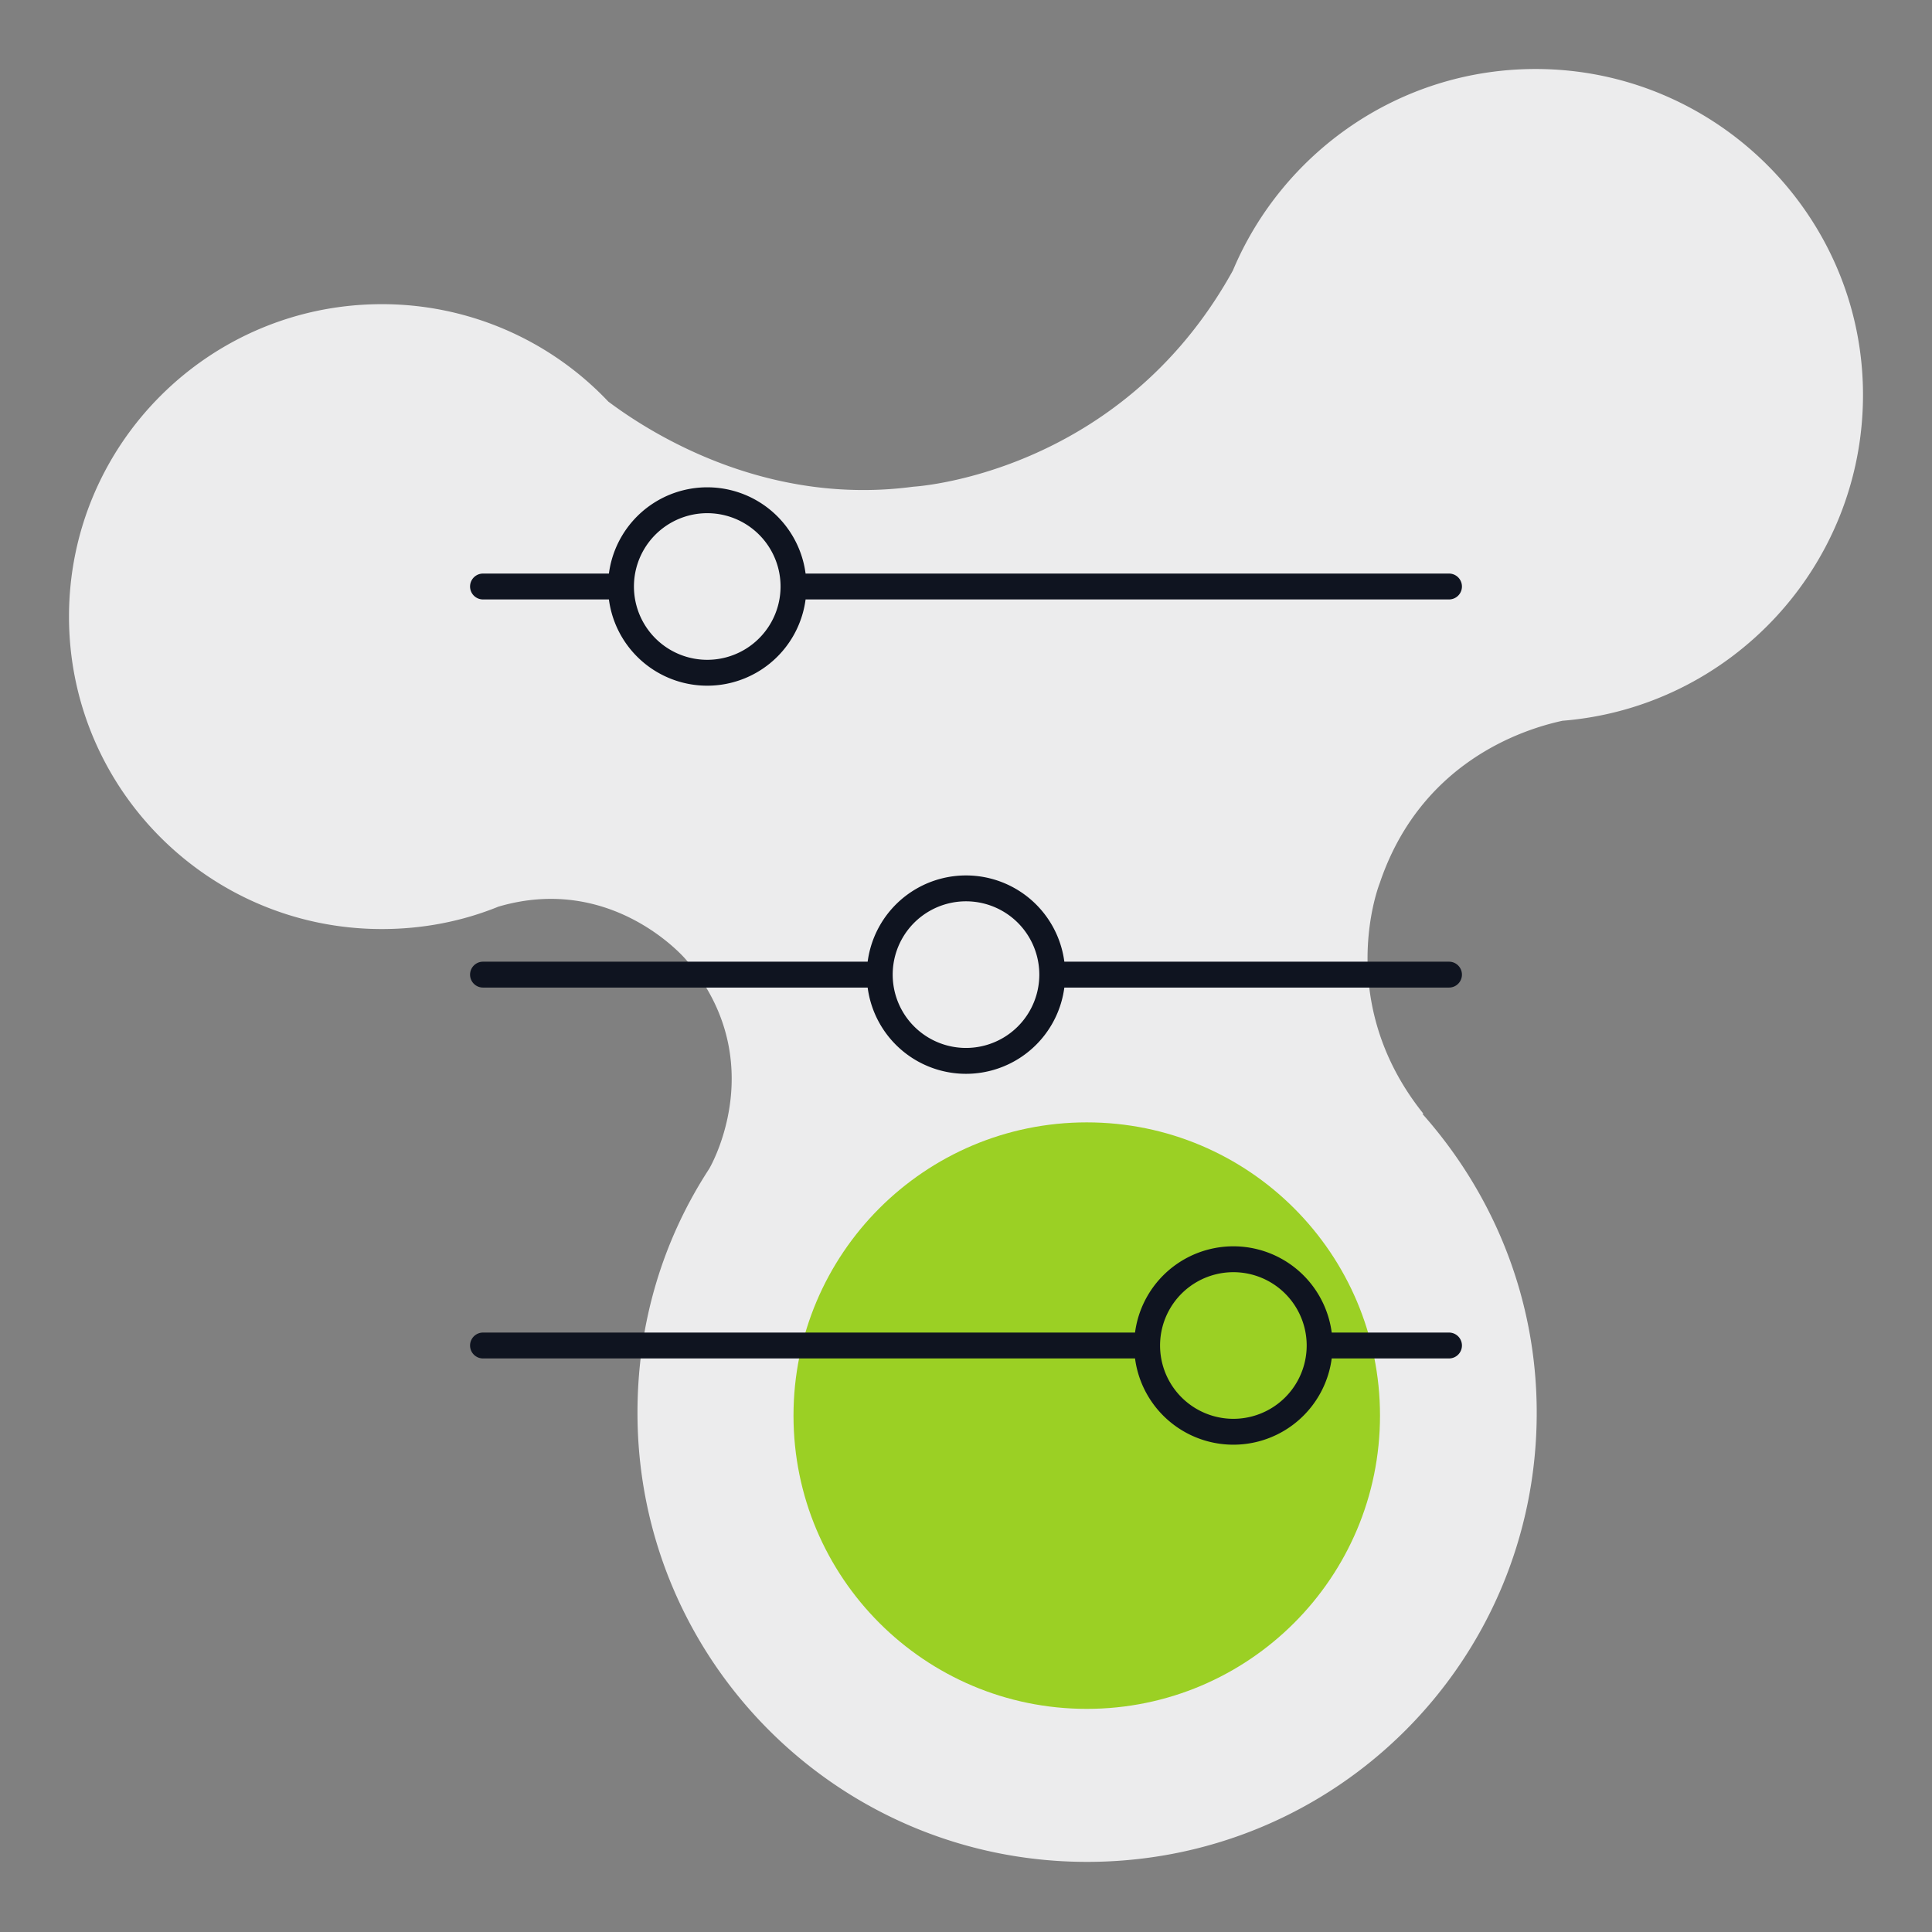
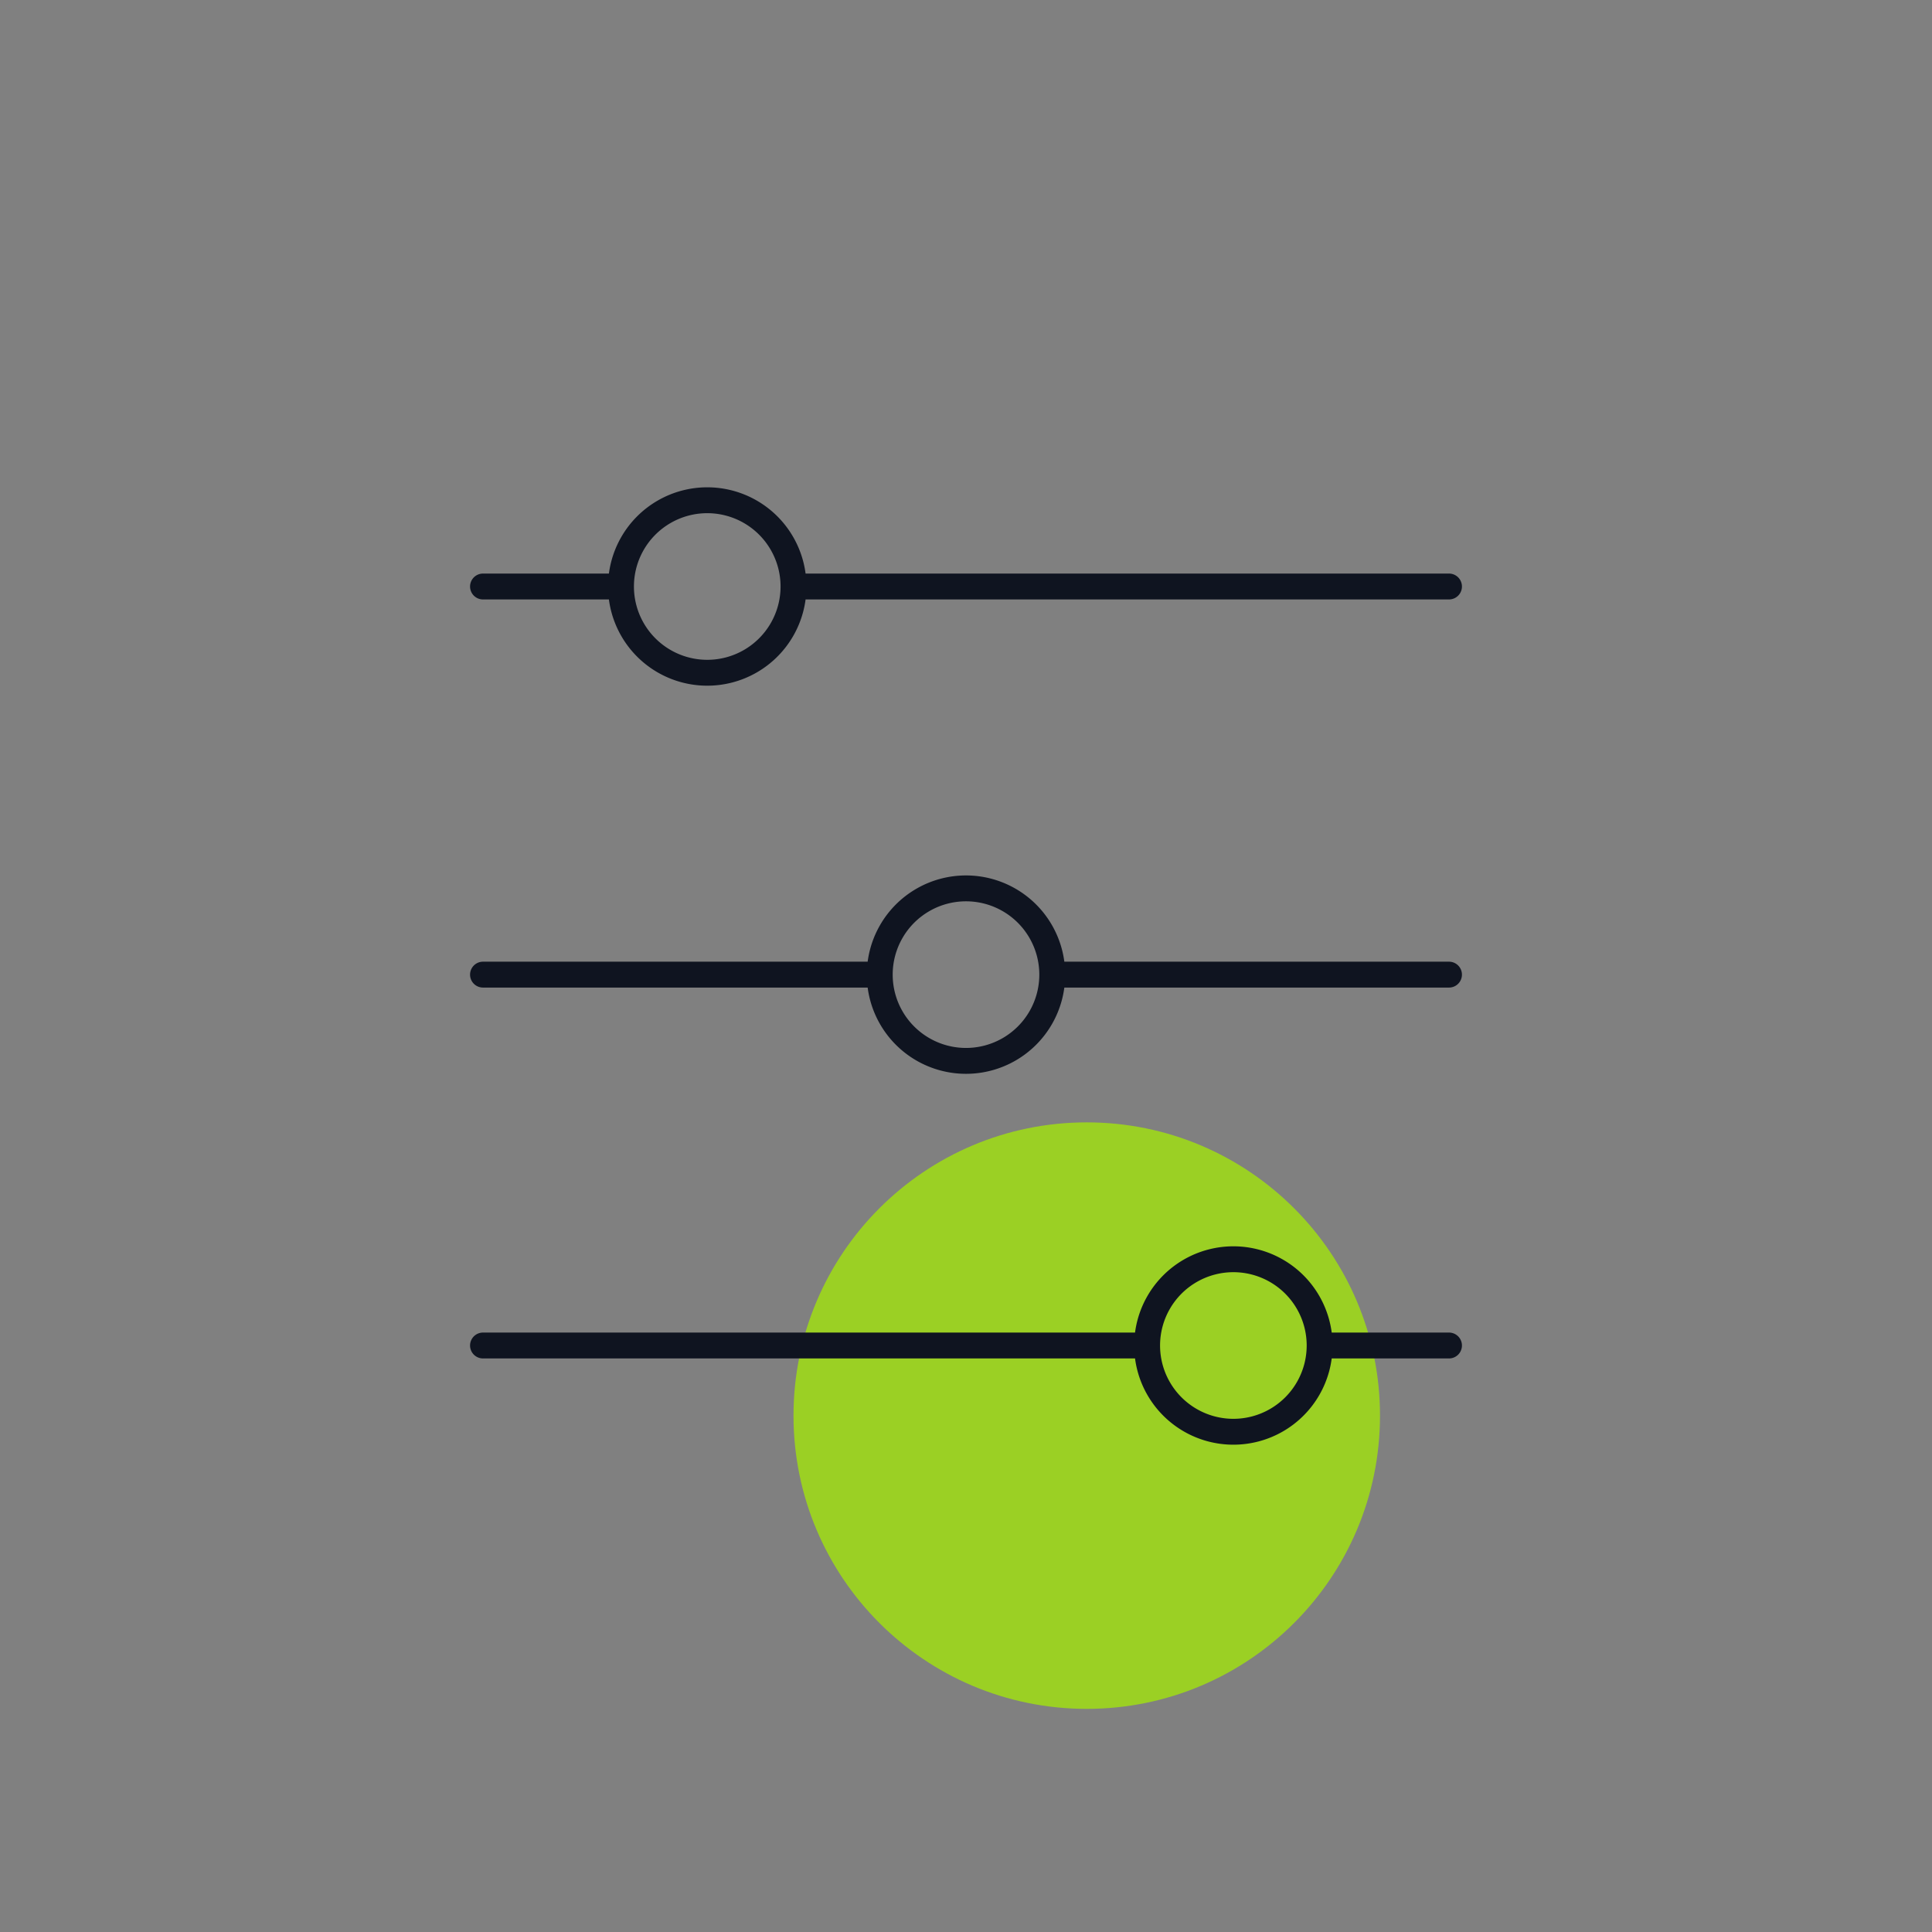
<svg xmlns="http://www.w3.org/2000/svg" width="112" height="112" fill="none">
  <rect width="100%" height="100%" fill="#808080" stroke="none" />
-   <path d="M90.58 41.783c9.75-.78 17.42-8.959 17.42-18.892C108 12.504 99.485 4 89.02 4c-7.93 0-14.69 4.869-17.55 11.685-6.565 11.88-18.525 12.53-18.525 12.53-8.255 1.103-14.82-2.792-17.68-4.934a18.051 18.051 0 00-13.13-5.648C12.125 17.633 4 25.748 4 35.745c0 9.998 8.125 18.113 18.135 18.113 2.405 0 4.68-.455 6.76-1.299 6.63-1.947 10.855 3.052 10.855 3.052 4.68 5.453 1.885 11.23 1.365 12.14-2.665 4.09-4.16 8.893-4.16 14.152 0 14.347 11.635 26.032 26.065 26.032 14.43 0 26.065-11.62 26.065-26.032 0-6.687-2.535-12.725-6.63-17.334h.065c-5.265-6.556-2.535-13.373-2.535-13.373 2.34-6.946 8.19-8.894 10.595-9.413z" fill="#ECECED" />
  <path d="M63 99.065c9.389 0 17-7.611 17-17s-7.611-17-17-17-17 7.611-17 17 7.611 17 17 17z" fill="#9BD024" />
  <path d="M28 34h8m48 0H46m0 0a5 5 0 01-10 0m10 0a5 5 0 00-10 0m-8 22.5h23m33 0H61m0 0a5 5 0 01-10 0m10 0a5 5 0 00-10 0M28 78h38.5M84 78h-7.5m0 0a5 5 0 01-10 0m10 0a5 5 0 00-10 0" stroke="#0F1420" stroke-width="1.5" stroke-miterlimit="10" stroke-linecap="round" stroke-linejoin="round" />
</svg>